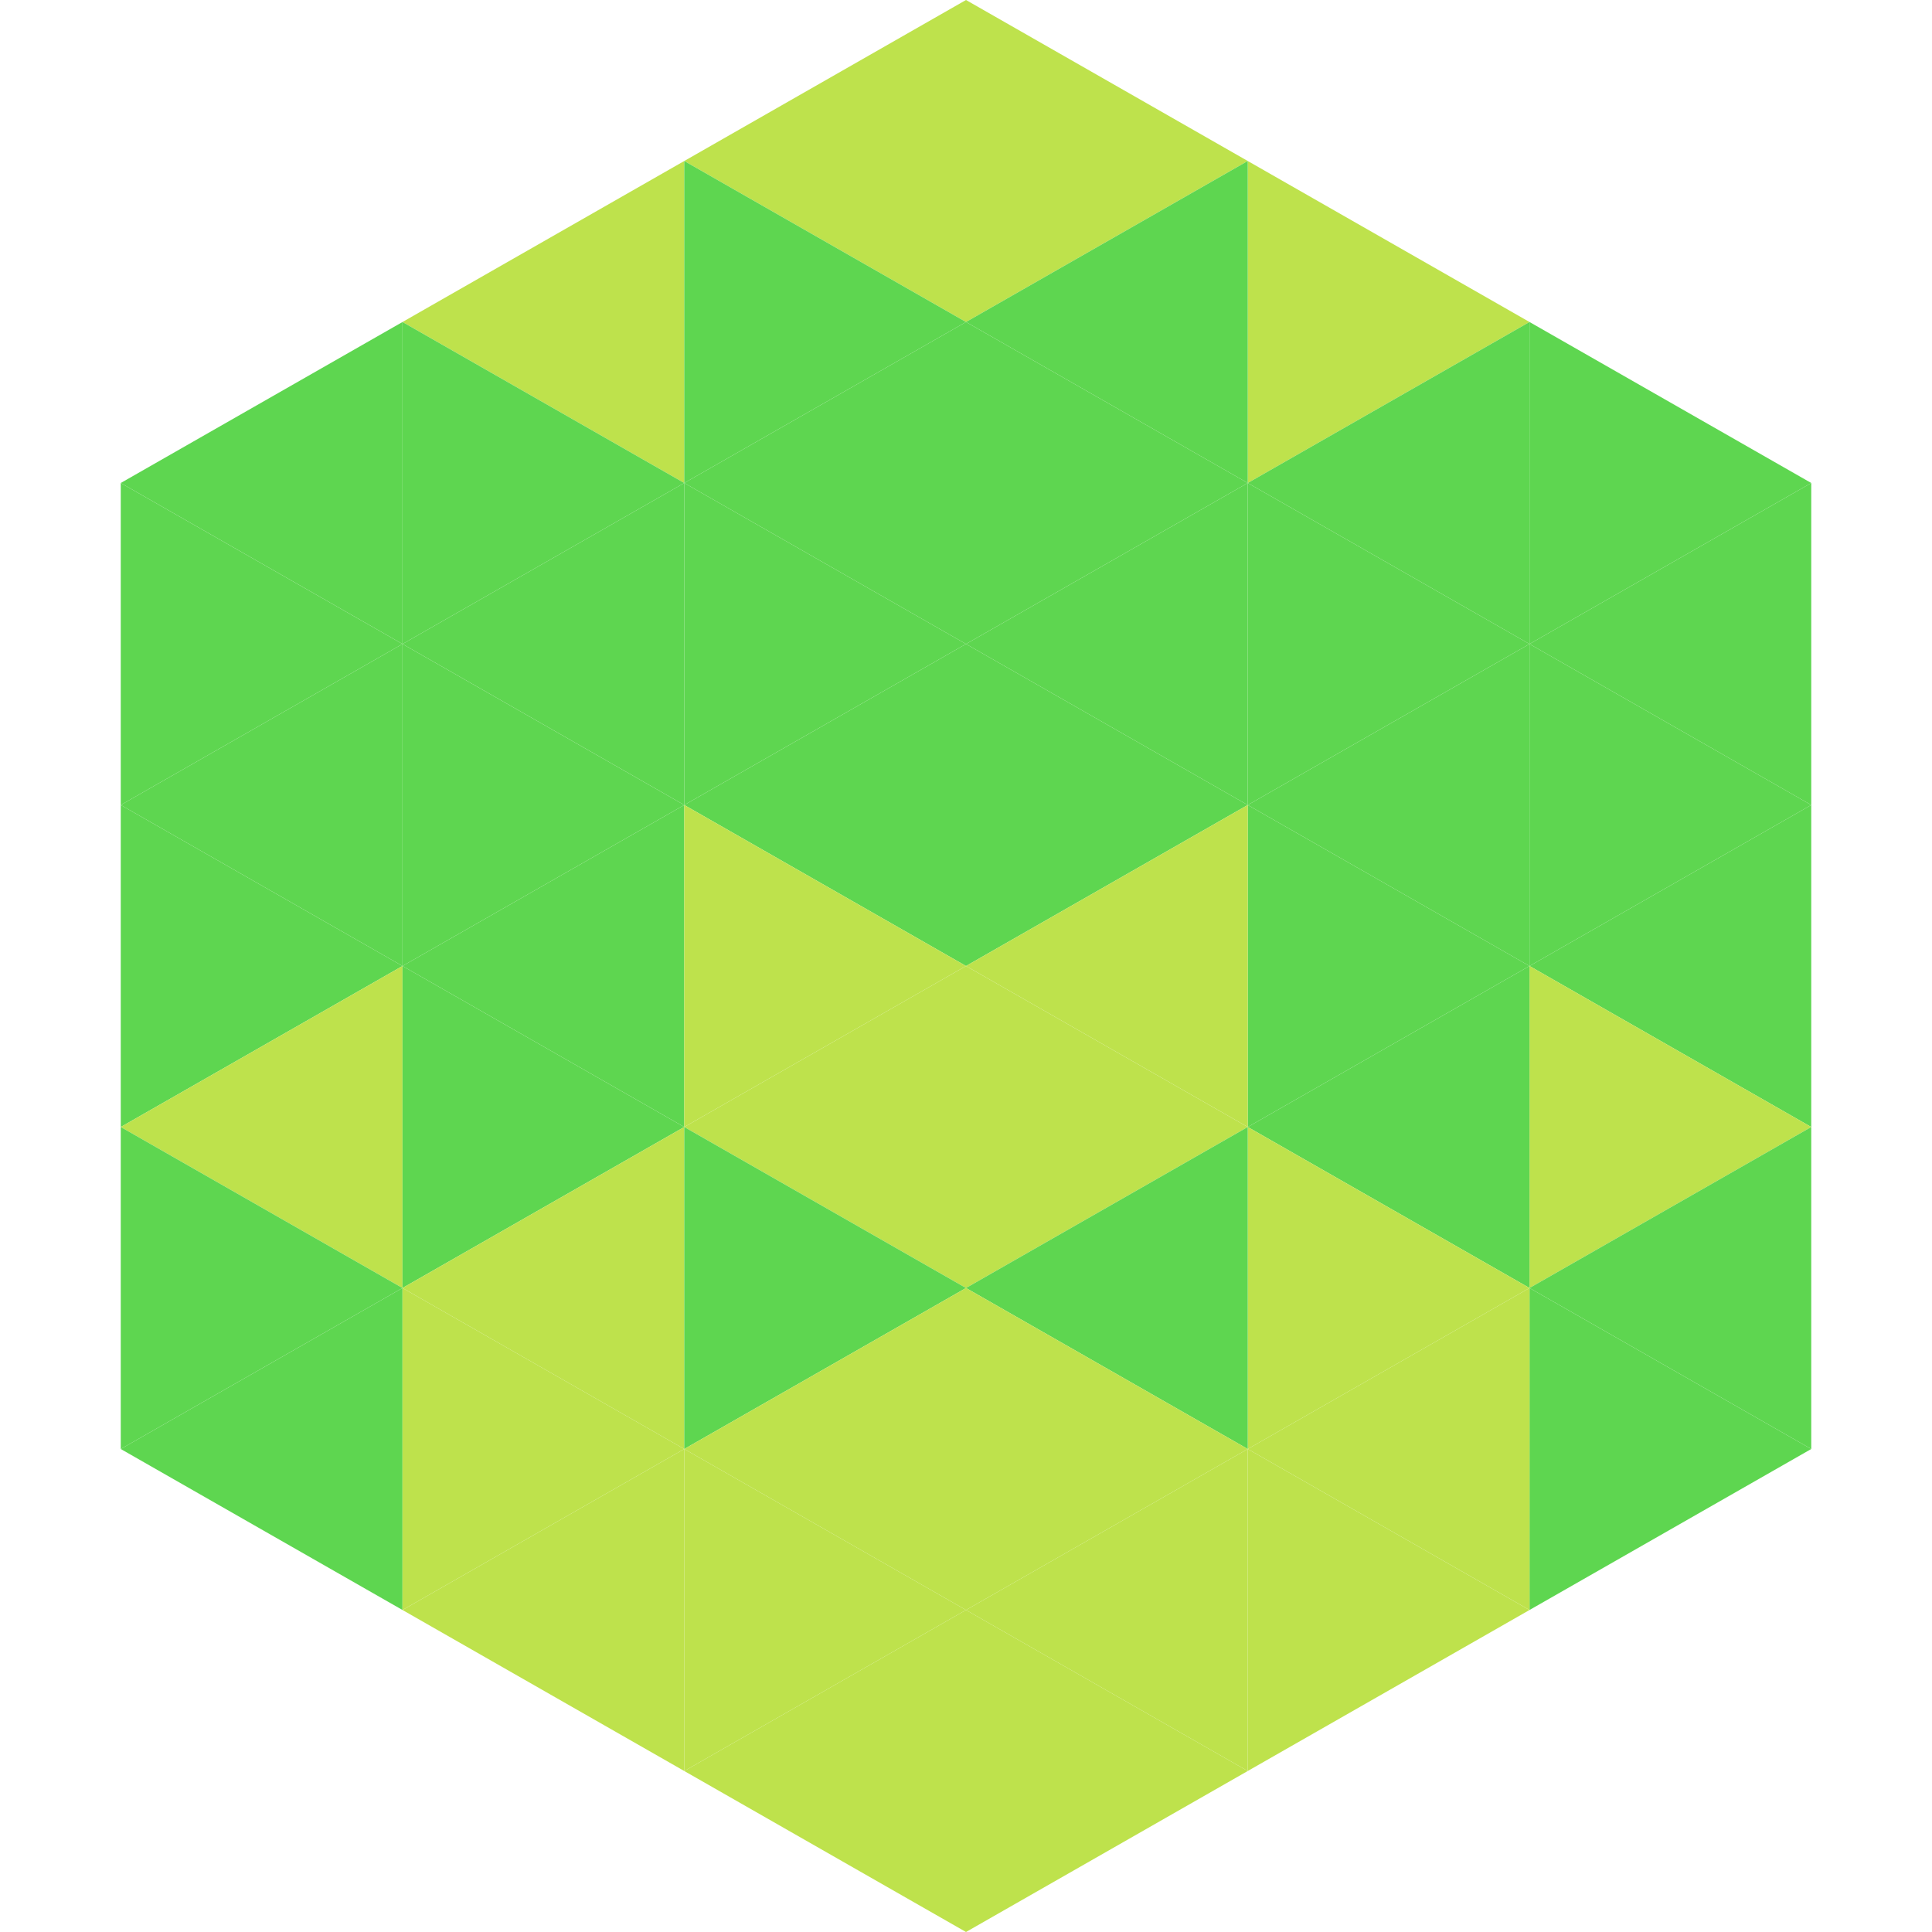
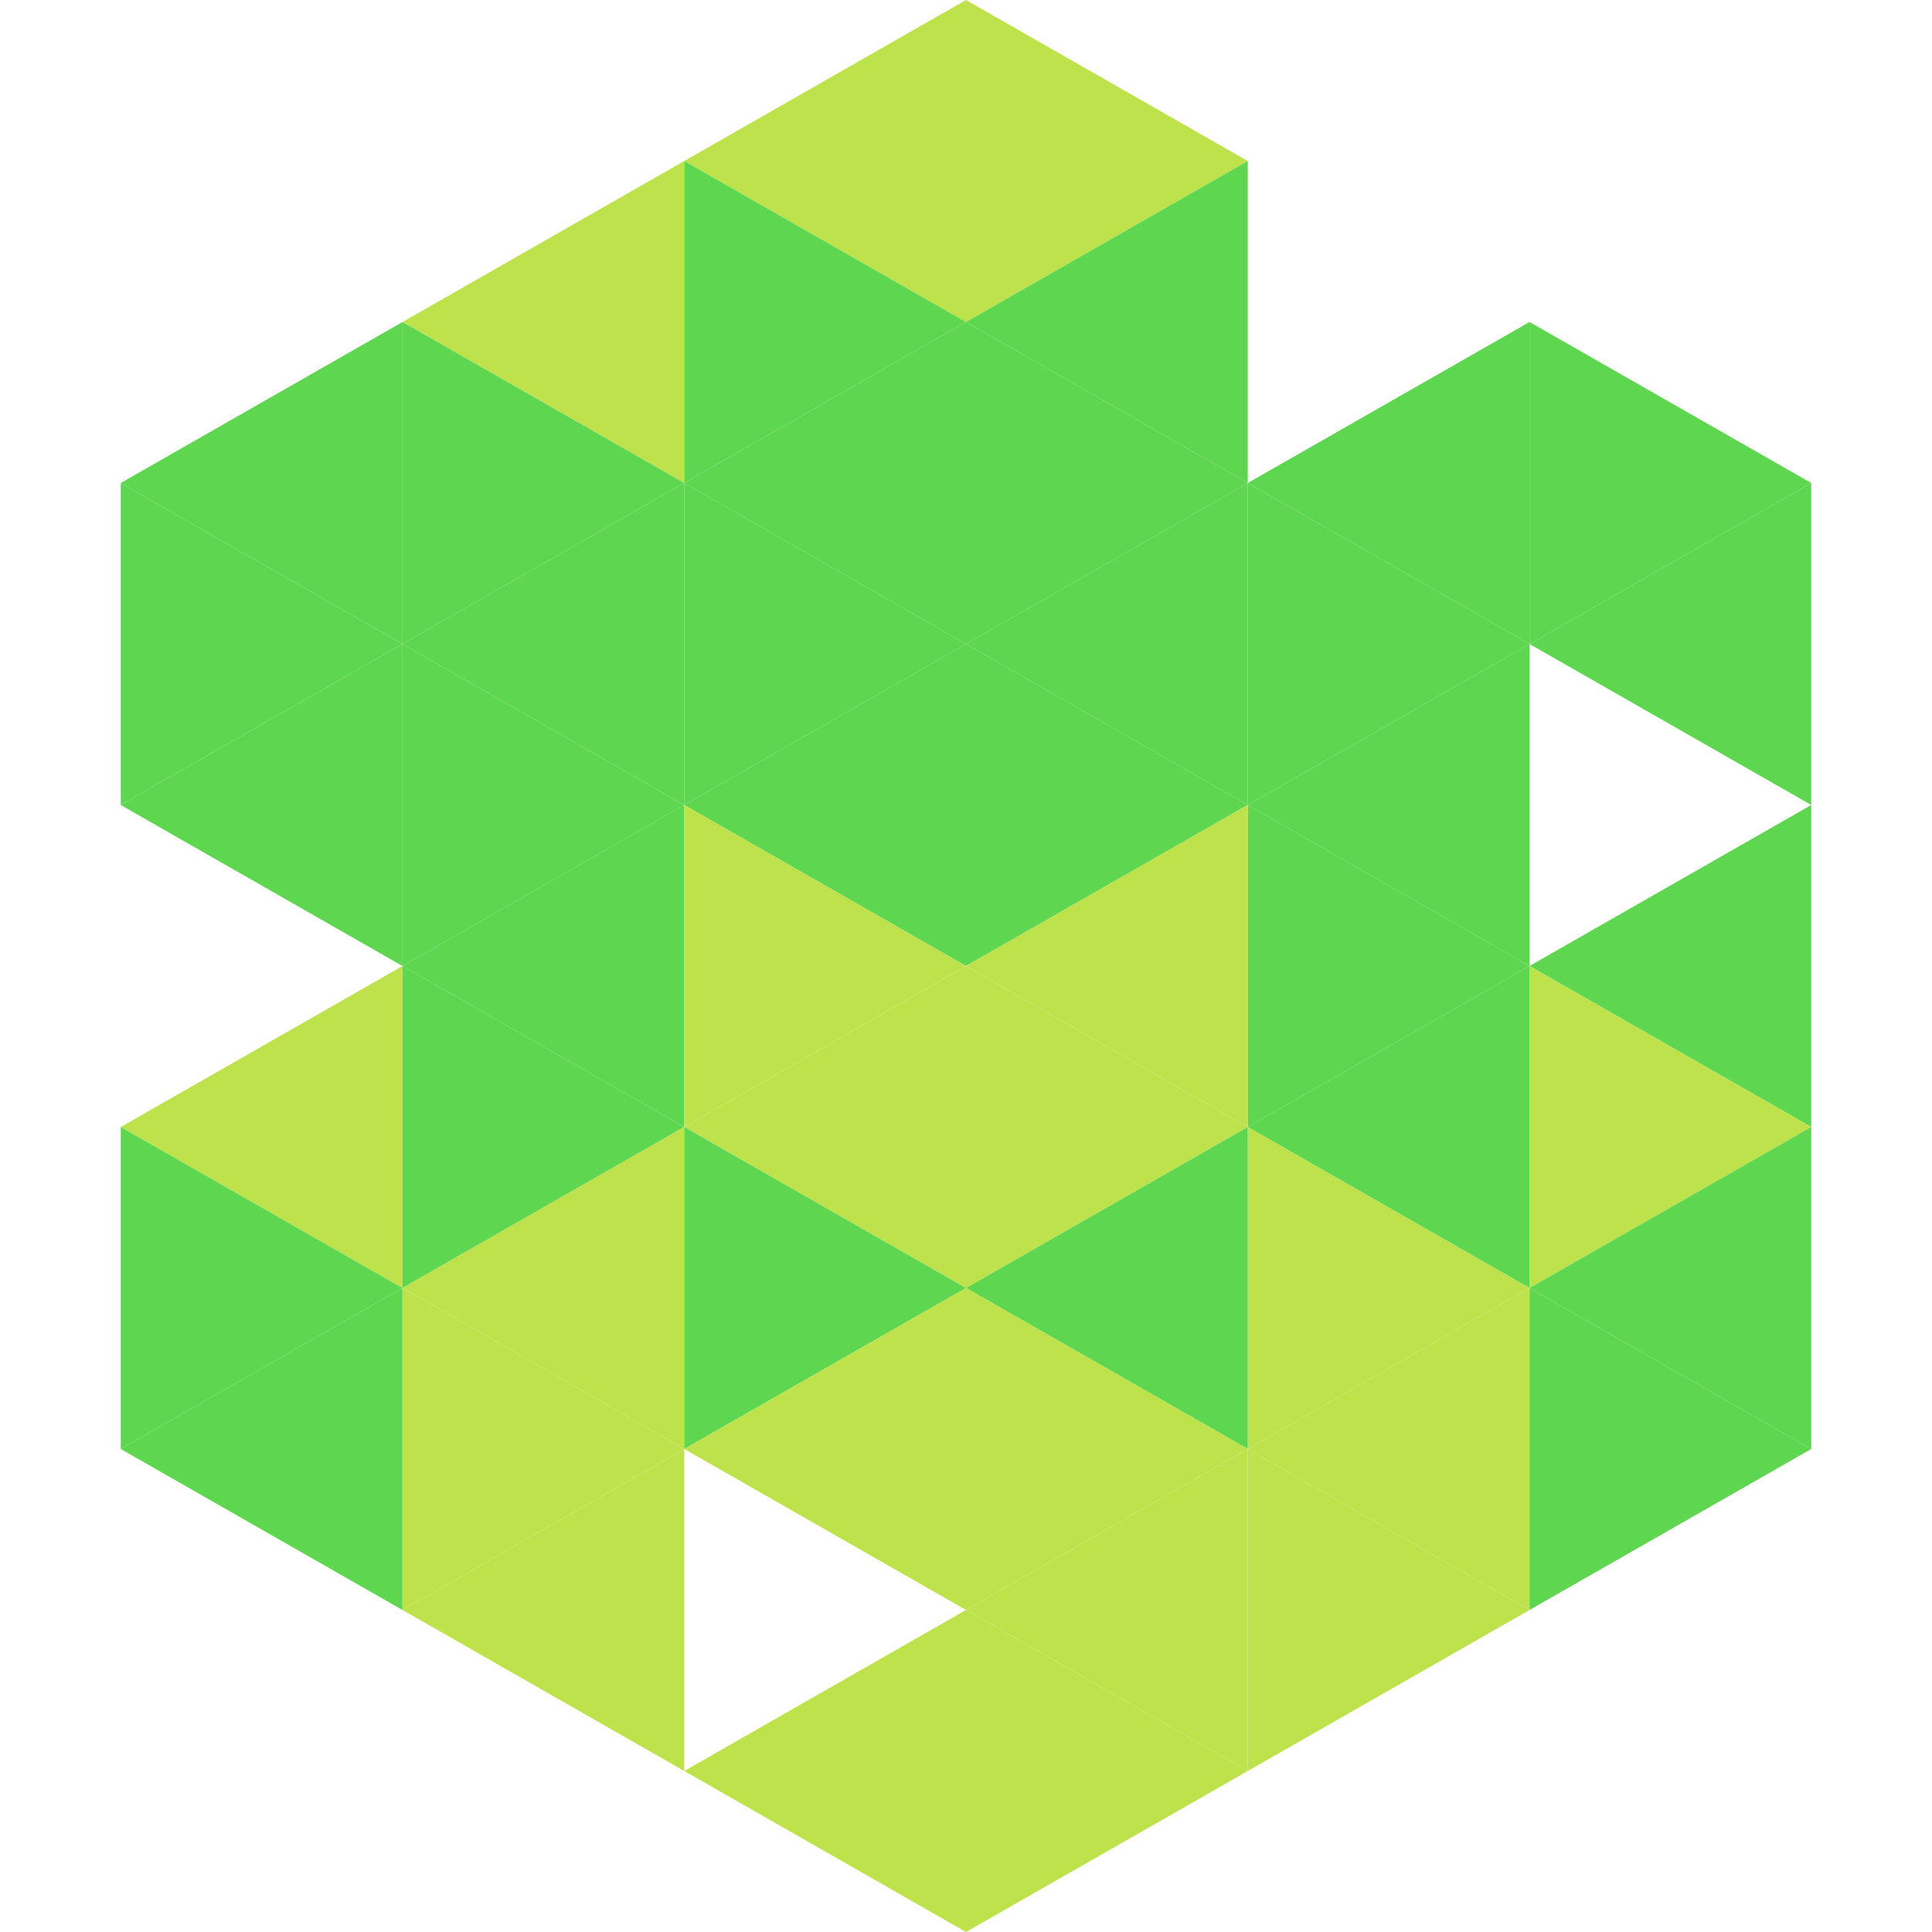
<svg xmlns="http://www.w3.org/2000/svg" width="240" height="240">
  <polygon points="50,40 15,60 50,80" style="fill:rgb(94,214,80)" />
  <polygon points="190,40 225,60 190,80" style="fill:rgb(94,214,80)" />
  <polygon points="15,60 50,80 15,100" style="fill:rgb(94,214,80)" />
  <polygon points="225,60 190,80 225,100" style="fill:rgb(94,214,80)" />
  <polygon points="50,80 15,100 50,120" style="fill:rgb(94,214,80)" />
-   <polygon points="190,80 225,100 190,120" style="fill:rgb(94,214,80)" />
-   <polygon points="15,100 50,120 15,140" style="fill:rgb(94,214,80)" />
  <polygon points="225,100 190,120 225,140" style="fill:rgb(94,214,80)" />
  <polygon points="50,120 15,140 50,160" style="fill:rgb(190,226,76)" />
  <polygon points="190,120 225,140 190,160" style="fill:rgb(190,226,76)" />
  <polygon points="15,140 50,160 15,180" style="fill:rgb(94,214,80)" />
  <polygon points="225,140 190,160 225,180" style="fill:rgb(94,214,80)" />
  <polygon points="50,160 15,180 50,200" style="fill:rgb(94,214,80)" />
  <polygon points="190,160 225,180 190,200" style="fill:rgb(94,214,80)" />
  <polygon points="15,180 50,200 15,220" style="fill:rgb(255,255,255); fill-opacity:0" />
  <polygon points="225,180 190,200 225,220" style="fill:rgb(255,255,255); fill-opacity:0" />
  <polygon points="50,0 85,20 50,40" style="fill:rgb(255,255,255); fill-opacity:0" />
-   <polygon points="190,0 155,20 190,40" style="fill:rgb(255,255,255); fill-opacity:0" />
  <polygon points="85,20 50,40 85,60" style="fill:rgb(190,226,76)" />
-   <polygon points="155,20 190,40 155,60" style="fill:rgb(190,226,76)" />
  <polygon points="50,40 85,60 50,80" style="fill:rgb(94,214,80)" />
  <polygon points="190,40 155,60 190,80" style="fill:rgb(94,214,80)" />
  <polygon points="85,60 50,80 85,100" style="fill:rgb(94,214,80)" />
  <polygon points="155,60 190,80 155,100" style="fill:rgb(94,214,80)" />
  <polygon points="50,80 85,100 50,120" style="fill:rgb(94,214,80)" />
  <polygon points="190,80 155,100 190,120" style="fill:rgb(94,214,80)" />
  <polygon points="85,100 50,120 85,140" style="fill:rgb(94,214,80)" />
  <polygon points="155,100 190,120 155,140" style="fill:rgb(94,214,80)" />
  <polygon points="50,120 85,140 50,160" style="fill:rgb(94,214,80)" />
  <polygon points="190,120 155,140 190,160" style="fill:rgb(94,214,80)" />
  <polygon points="85,140 50,160 85,180" style="fill:rgb(190,226,76)" />
  <polygon points="155,140 190,160 155,180" style="fill:rgb(190,226,76)" />
  <polygon points="50,160 85,180 50,200" style="fill:rgb(190,226,76)" />
  <polygon points="190,160 155,180 190,200" style="fill:rgb(190,226,76)" />
  <polygon points="85,180 50,200 85,220" style="fill:rgb(190,226,76)" />
  <polygon points="155,180 190,200 155,220" style="fill:rgb(190,226,76)" />
  <polygon points="120,0 85,20 120,40" style="fill:rgb(190,226,76)" />
  <polygon points="120,0 155,20 120,40" style="fill:rgb(190,226,76)" />
  <polygon points="85,20 120,40 85,60" style="fill:rgb(94,214,80)" />
  <polygon points="155,20 120,40 155,60" style="fill:rgb(94,214,80)" />
  <polygon points="120,40 85,60 120,80" style="fill:rgb(94,214,80)" />
  <polygon points="120,40 155,60 120,80" style="fill:rgb(94,214,80)" />
  <polygon points="85,60 120,80 85,100" style="fill:rgb(94,214,80)" />
  <polygon points="155,60 120,80 155,100" style="fill:rgb(94,214,80)" />
  <polygon points="120,80 85,100 120,120" style="fill:rgb(94,214,80)" />
  <polygon points="120,80 155,100 120,120" style="fill:rgb(94,214,80)" />
  <polygon points="85,100 120,120 85,140" style="fill:rgb(190,226,76)" />
  <polygon points="155,100 120,120 155,140" style="fill:rgb(190,226,76)" />
  <polygon points="120,120 85,140 120,160" style="fill:rgb(190,226,76)" />
  <polygon points="120,120 155,140 120,160" style="fill:rgb(190,226,76)" />
  <polygon points="85,140 120,160 85,180" style="fill:rgb(94,214,80)" />
  <polygon points="155,140 120,160 155,180" style="fill:rgb(94,214,80)" />
  <polygon points="120,160 85,180 120,200" style="fill:rgb(190,226,76)" />
  <polygon points="120,160 155,180 120,200" style="fill:rgb(190,226,76)" />
-   <polygon points="85,180 120,200 85,220" style="fill:rgb(190,226,76)" />
  <polygon points="155,180 120,200 155,220" style="fill:rgb(190,226,76)" />
  <polygon points="120,200 85,220 120,240" style="fill:rgb(190,226,76)" />
  <polygon points="120,200 155,220 120,240" style="fill:rgb(190,226,76)" />
  <polygon points="85,220 120,240 85,260" style="fill:rgb(255,255,255); fill-opacity:0" />
  <polygon points="155,220 120,240 155,260" style="fill:rgb(255,255,255); fill-opacity:0" />
</svg>